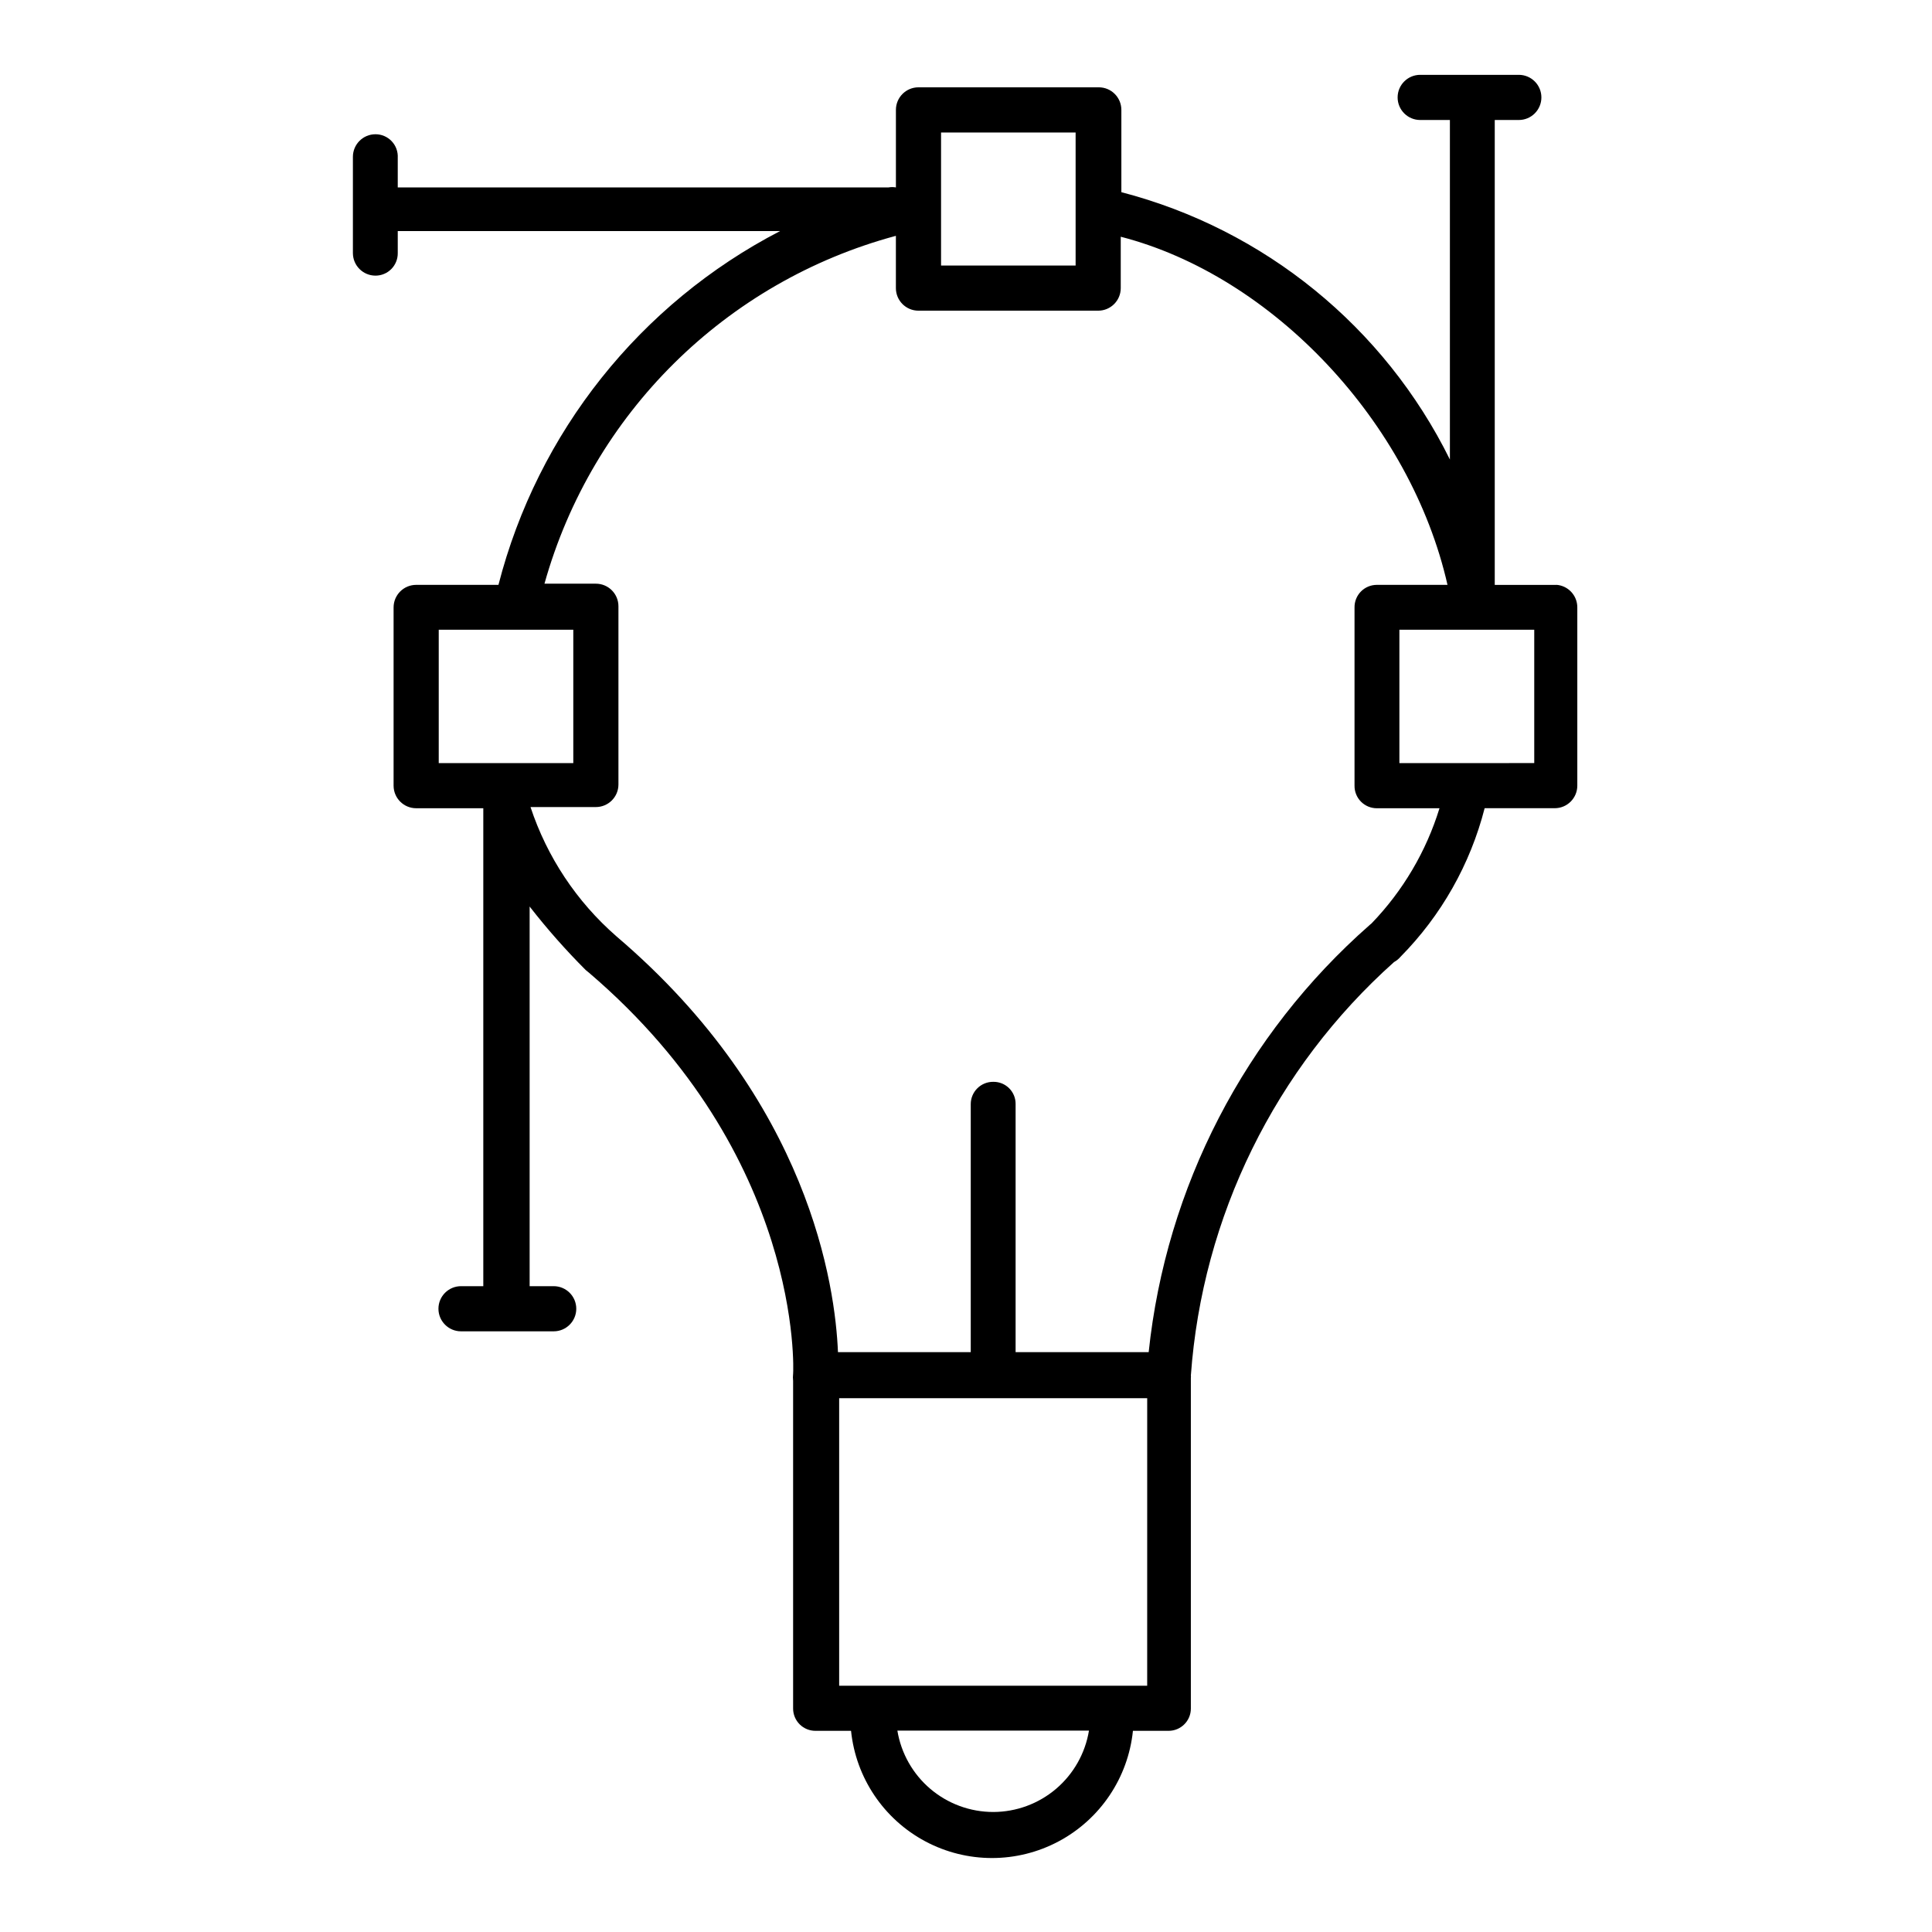
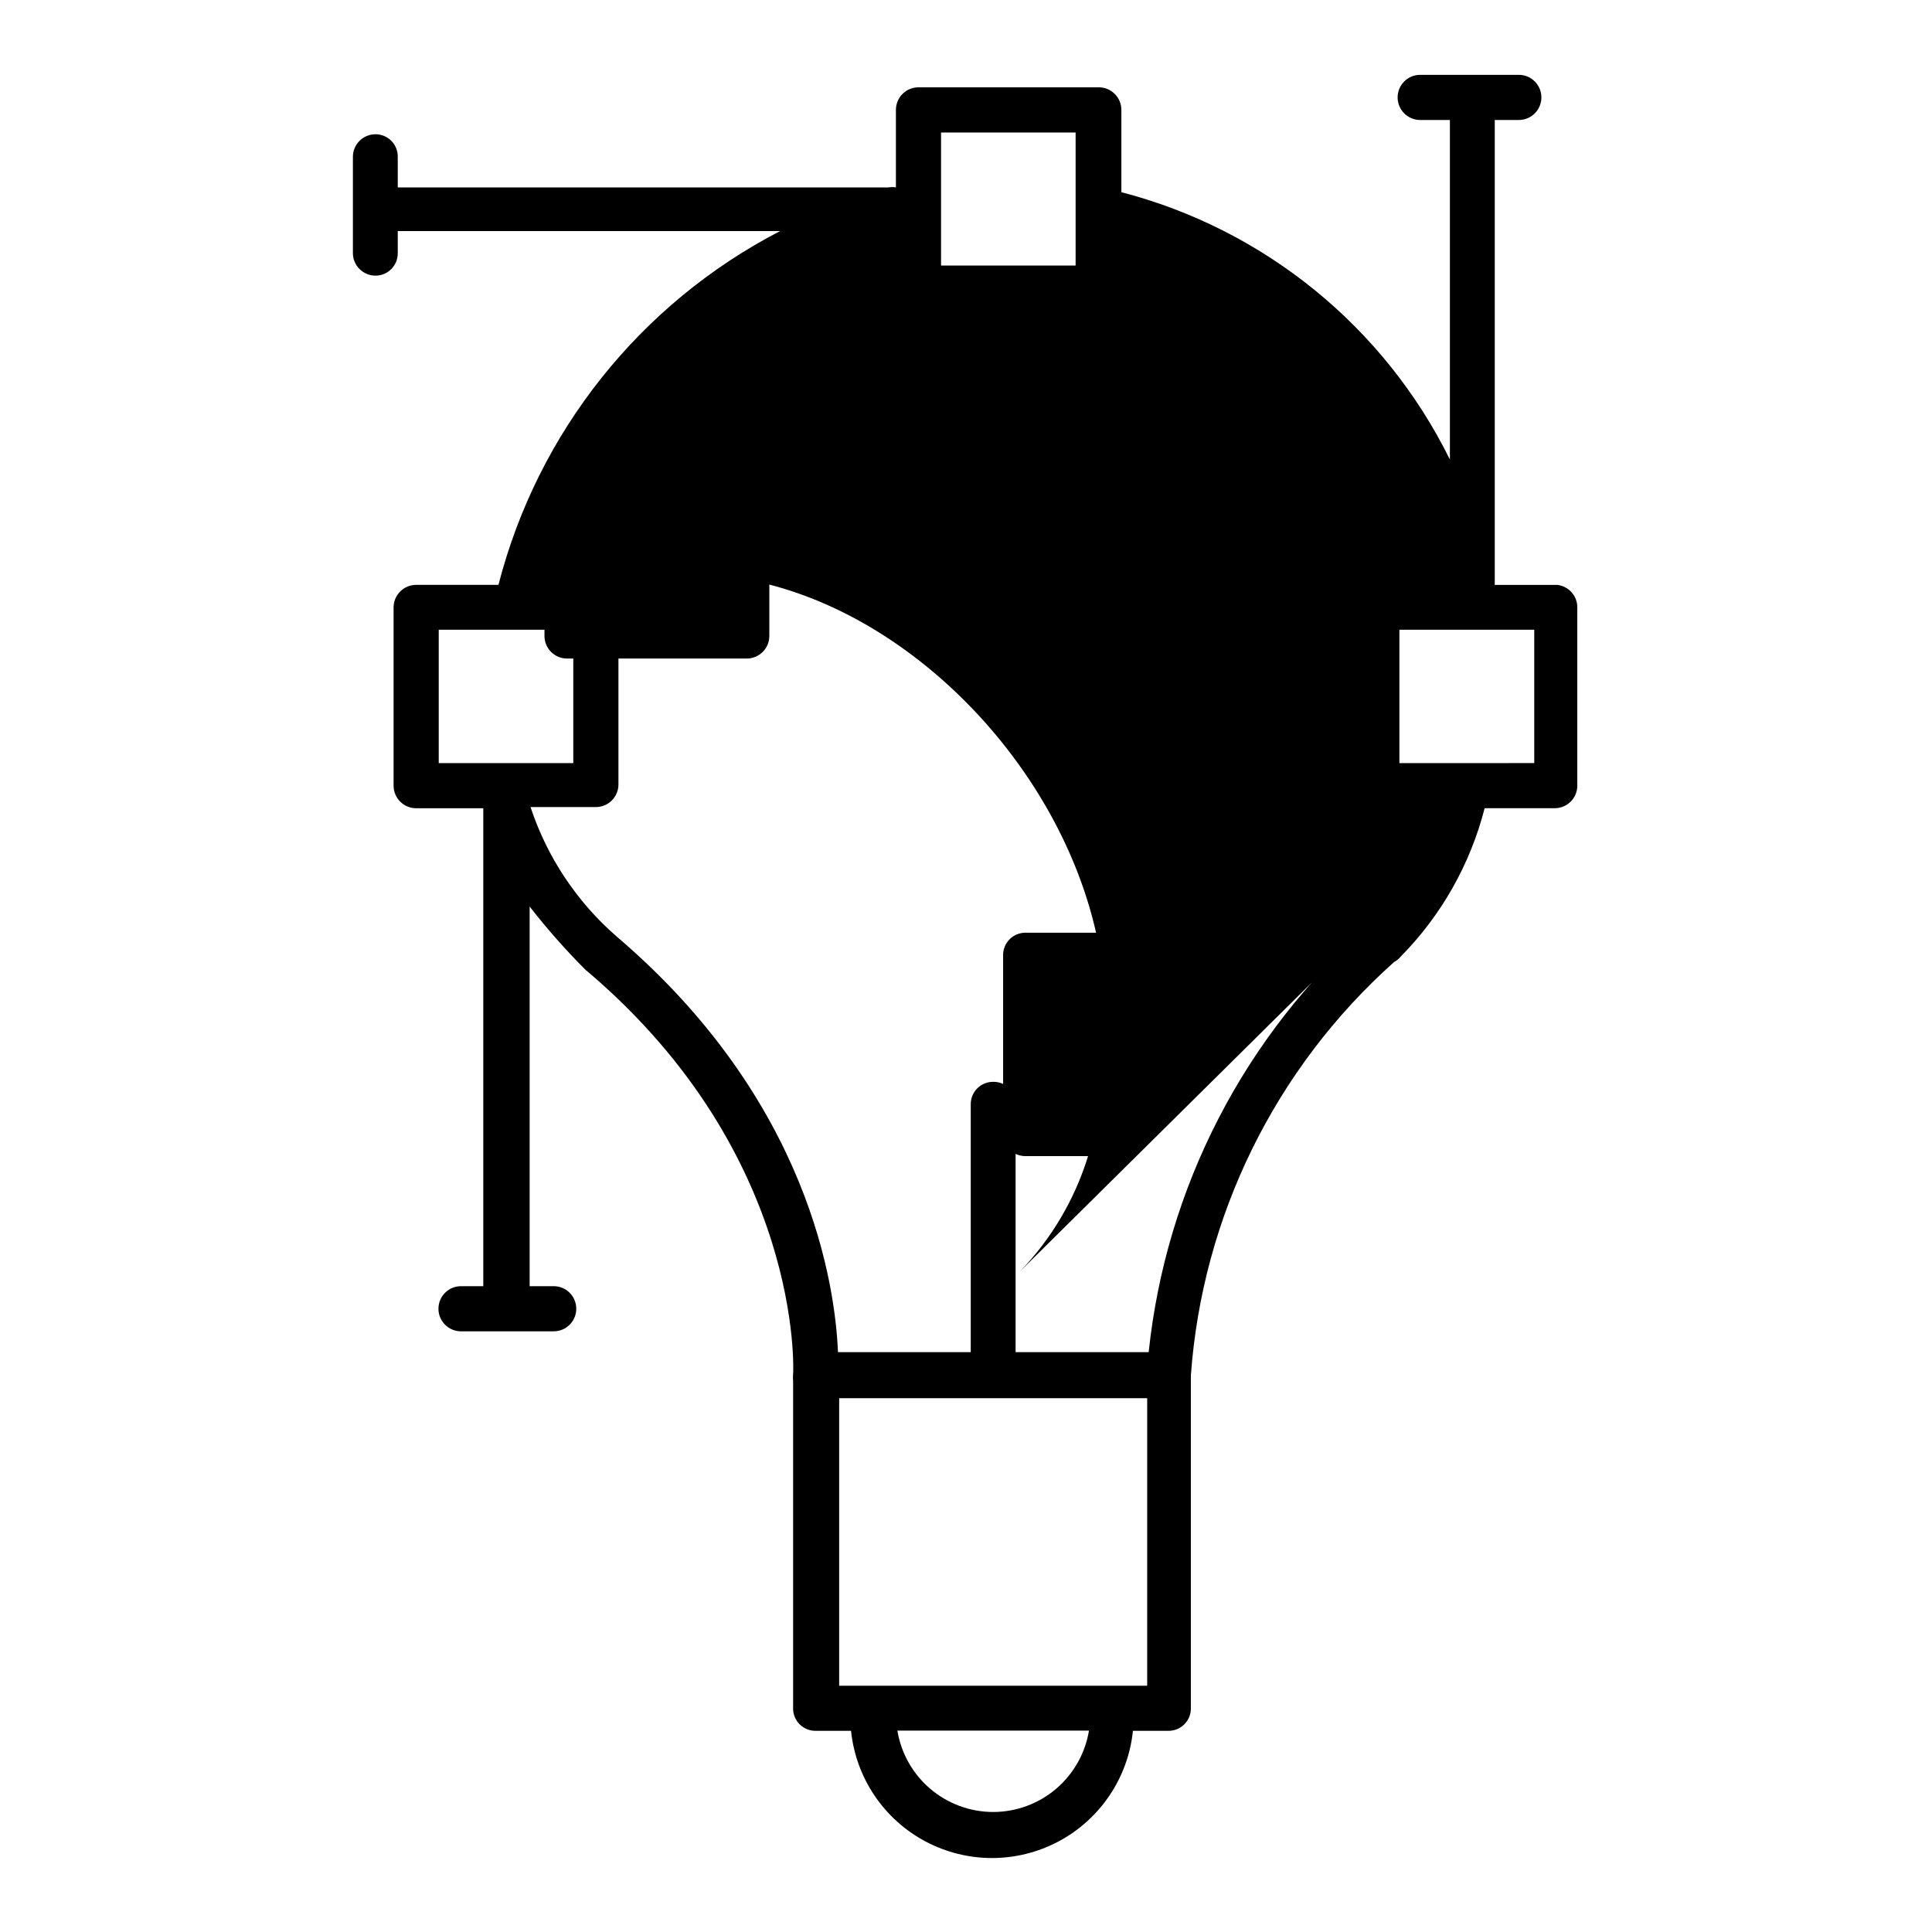
<svg xmlns="http://www.w3.org/2000/svg" fill="#000000" width="800px" height="800px" version="1.1" viewBox="144 144 512 512">
-   <path d="m556.5 299h-16.375v-123.2h6.375c3.305 0 5.984-2.68 5.984-5.984 0-3.305-2.68-5.984-5.984-5.984h-26.133c-3.305 0-5.984 2.68-5.984 5.984 0 3.305 2.68 5.984 5.984 5.984h7.871v89.977c-17.363-35.133-49.137-60.988-87.066-70.848v-21.809c0-3.301-2.676-5.981-5.981-5.981h-47.785c-3.305 0-5.981 2.68-5.981 5.981v20.547c-0.652-0.117-1.32-0.117-1.969 0h-130.05v-7.871c0.086-1.621-0.496-3.203-1.613-4.379-1.117-1.176-2.668-1.844-4.289-1.84-3.305 0-5.984 2.68-5.984 5.984v25.504c0 3.305 2.68 5.981 5.984 5.981 1.578 0.004 3.094-0.629 4.203-1.754s1.723-2.648 1.699-4.227v-5.824h101.31c-37.082 19.207-64.227 53.305-74.625 93.754h-21.805c-3.305 0-5.984 2.68-5.984 5.984v47.23c0 3.305 2.68 5.984 5.984 5.984h17.789v1.258 125.4h-5.902c-3.305 0-5.984 2.68-5.984 5.981 0 3.305 2.68 5.984 5.984 5.984h24.562-0.004c3.305 0 5.984-2.68 5.984-5.984 0-3.301-2.68-5.981-5.984-5.981h-6.375v-100.61c4.606 5.918 9.574 11.543 14.879 16.848l0.867 0.707c56.758 48.492 54.16 105.64 54.082 106.27h-0.004c-0.074 0.625-0.074 1.262 0 1.887v86.832c0 1.578 0.633 3.09 1.758 4.203 1.125 1.109 2.644 1.719 4.227 1.699h9.367c1.277 12.438 8.664 23.422 19.699 29.301s24.27 5.879 35.305 0c11.035-5.879 18.422-16.863 19.699-29.301h9.449c3.258 0 5.902-2.644 5.902-5.902v-87.617c0.035-0.207 0.035-0.422 0-0.629 3.027-42.137 22.34-81.438 53.844-109.58 0.66-0.363 1.246-0.844 1.734-1.418 10.781-10.914 18.469-24.5 22.277-39.359h18.578c3.305 0 5.981-2.68 5.981-5.984v-47.23c0.012-3.129-2.391-5.738-5.508-5.984zm-163.11-119.89h35.66v35.266h-35.66zm-133.12 131.78h35.66v35.344l-35.66 0.004zm146.97 313.3 0.004 0.004c-6.109 0.004-12.02-2.16-16.68-6.113-4.656-3.953-7.758-9.43-8.75-15.457h50.777c-0.988 6.012-4.078 11.48-8.719 15.434-4.644 3.949-10.535 6.121-16.629 6.137zm40.777-33.457-81.629 0.004v-76.203h81.633zm59.434-202-0.473 0.395 0.004 0.004c-33.059 29.027-53.969 69.445-58.57 113.2h-35.266v-65.734c0.023-1.57-0.594-3.086-1.707-4.195-1.109-1.113-2.625-1.727-4.195-1.707-1.582-0.02-3.102 0.594-4.227 1.703s-1.758 2.621-1.758 4.199v65.734h-35.188c-0.707-17.238-7.398-66.52-58.727-110.21v-0.004c-10.512-9.168-18.371-20.996-22.75-34.242h17.32c3.305 0 5.981-2.68 5.981-5.981v-47.234c0-3.305-2.676-5.981-5.981-5.981h-13.621c12.598-45.012 47.992-80.047 93.129-92.184v13.855c0 3.305 2.676 5.981 5.981 5.981h47.625c3.305 0 5.984-2.676 5.984-5.981v-13.617c40.305 10.391 76.832 49.199 86.594 92.262l-18.738-0.004c-1.578 0-3.094 0.633-4.203 1.758-1.109 1.125-1.719 2.644-1.699 4.227v47.23c-0.02 1.578 0.59 3.102 1.699 4.227 1.109 1.125 2.625 1.758 4.203 1.758h16.613c-3.523 11.457-9.703 21.922-18.027 30.543zm43.141-42.508-35.738 0.004v-35.348h35.738z" />
+   <path d="m556.5 299h-16.375v-123.2h6.375c3.305 0 5.984-2.68 5.984-5.984 0-3.305-2.68-5.984-5.984-5.984h-26.133c-3.305 0-5.984 2.68-5.984 5.984 0 3.305 2.68 5.984 5.984 5.984h7.871v89.977c-17.363-35.133-49.137-60.988-87.066-70.848v-21.809c0-3.301-2.676-5.981-5.981-5.981h-47.785c-3.305 0-5.981 2.68-5.981 5.981v20.547c-0.652-0.117-1.32-0.117-1.969 0h-130.05v-7.871c0.086-1.621-0.496-3.203-1.613-4.379-1.117-1.176-2.668-1.844-4.289-1.84-3.305 0-5.984 2.68-5.984 5.984v25.504c0 3.305 2.68 5.981 5.984 5.981 1.578 0.004 3.094-0.629 4.203-1.754s1.723-2.648 1.699-4.227v-5.824h101.31c-37.082 19.207-64.227 53.305-74.625 93.754h-21.805c-3.305 0-5.984 2.68-5.984 5.984v47.23c0 3.305 2.68 5.984 5.984 5.984h17.789v1.258 125.4h-5.902c-3.305 0-5.984 2.68-5.984 5.981 0 3.305 2.68 5.984 5.984 5.984h24.562-0.004c3.305 0 5.984-2.68 5.984-5.984 0-3.301-2.68-5.981-5.984-5.981h-6.375v-100.61c4.606 5.918 9.574 11.543 14.879 16.848l0.867 0.707c56.758 48.492 54.16 105.64 54.082 106.27h-0.004c-0.074 0.625-0.074 1.262 0 1.887v86.832c0 1.578 0.633 3.09 1.758 4.203 1.125 1.109 2.644 1.719 4.227 1.699h9.367c1.277 12.438 8.664 23.422 19.699 29.301s24.27 5.879 35.305 0c11.035-5.879 18.422-16.863 19.699-29.301h9.449c3.258 0 5.902-2.644 5.902-5.902v-87.617c0.035-0.207 0.035-0.422 0-0.629 3.027-42.137 22.34-81.438 53.844-109.58 0.66-0.363 1.246-0.844 1.734-1.418 10.781-10.914 18.469-24.5 22.277-39.359h18.578c3.305 0 5.981-2.68 5.981-5.984v-47.23c0.012-3.129-2.391-5.738-5.508-5.984zm-163.11-119.89h35.66v35.266h-35.66zm-133.12 131.78h35.66v35.344l-35.66 0.004zm146.97 313.3 0.004 0.004c-6.109 0.004-12.02-2.16-16.68-6.113-4.656-3.953-7.758-9.43-8.75-15.457h50.777c-0.988 6.012-4.078 11.48-8.719 15.434-4.644 3.949-10.535 6.121-16.629 6.137zm40.777-33.457-81.629 0.004v-76.203h81.633zm59.434-202-0.473 0.395 0.004 0.004c-33.059 29.027-53.969 69.445-58.57 113.2h-35.266v-65.734c0.023-1.57-0.594-3.086-1.707-4.195-1.109-1.113-2.625-1.727-4.195-1.707-1.582-0.02-3.102 0.594-4.227 1.703s-1.758 2.621-1.758 4.199v65.734h-35.188c-0.707-17.238-7.398-66.52-58.727-110.21v-0.004c-10.512-9.168-18.371-20.996-22.75-34.242h17.32c3.305 0 5.981-2.68 5.981-5.981v-47.234c0-3.305-2.676-5.981-5.981-5.981h-13.621v13.855c0 3.305 2.676 5.981 5.981 5.981h47.625c3.305 0 5.984-2.676 5.984-5.981v-13.617c40.305 10.391 76.832 49.199 86.594 92.262l-18.738-0.004c-1.578 0-3.094 0.633-4.203 1.758-1.109 1.125-1.719 2.644-1.699 4.227v47.23c-0.02 1.578 0.59 3.102 1.699 4.227 1.109 1.125 2.625 1.758 4.203 1.758h16.613c-3.523 11.457-9.703 21.922-18.027 30.543zm43.141-42.508-35.738 0.004v-35.348h35.738z" />
</svg>